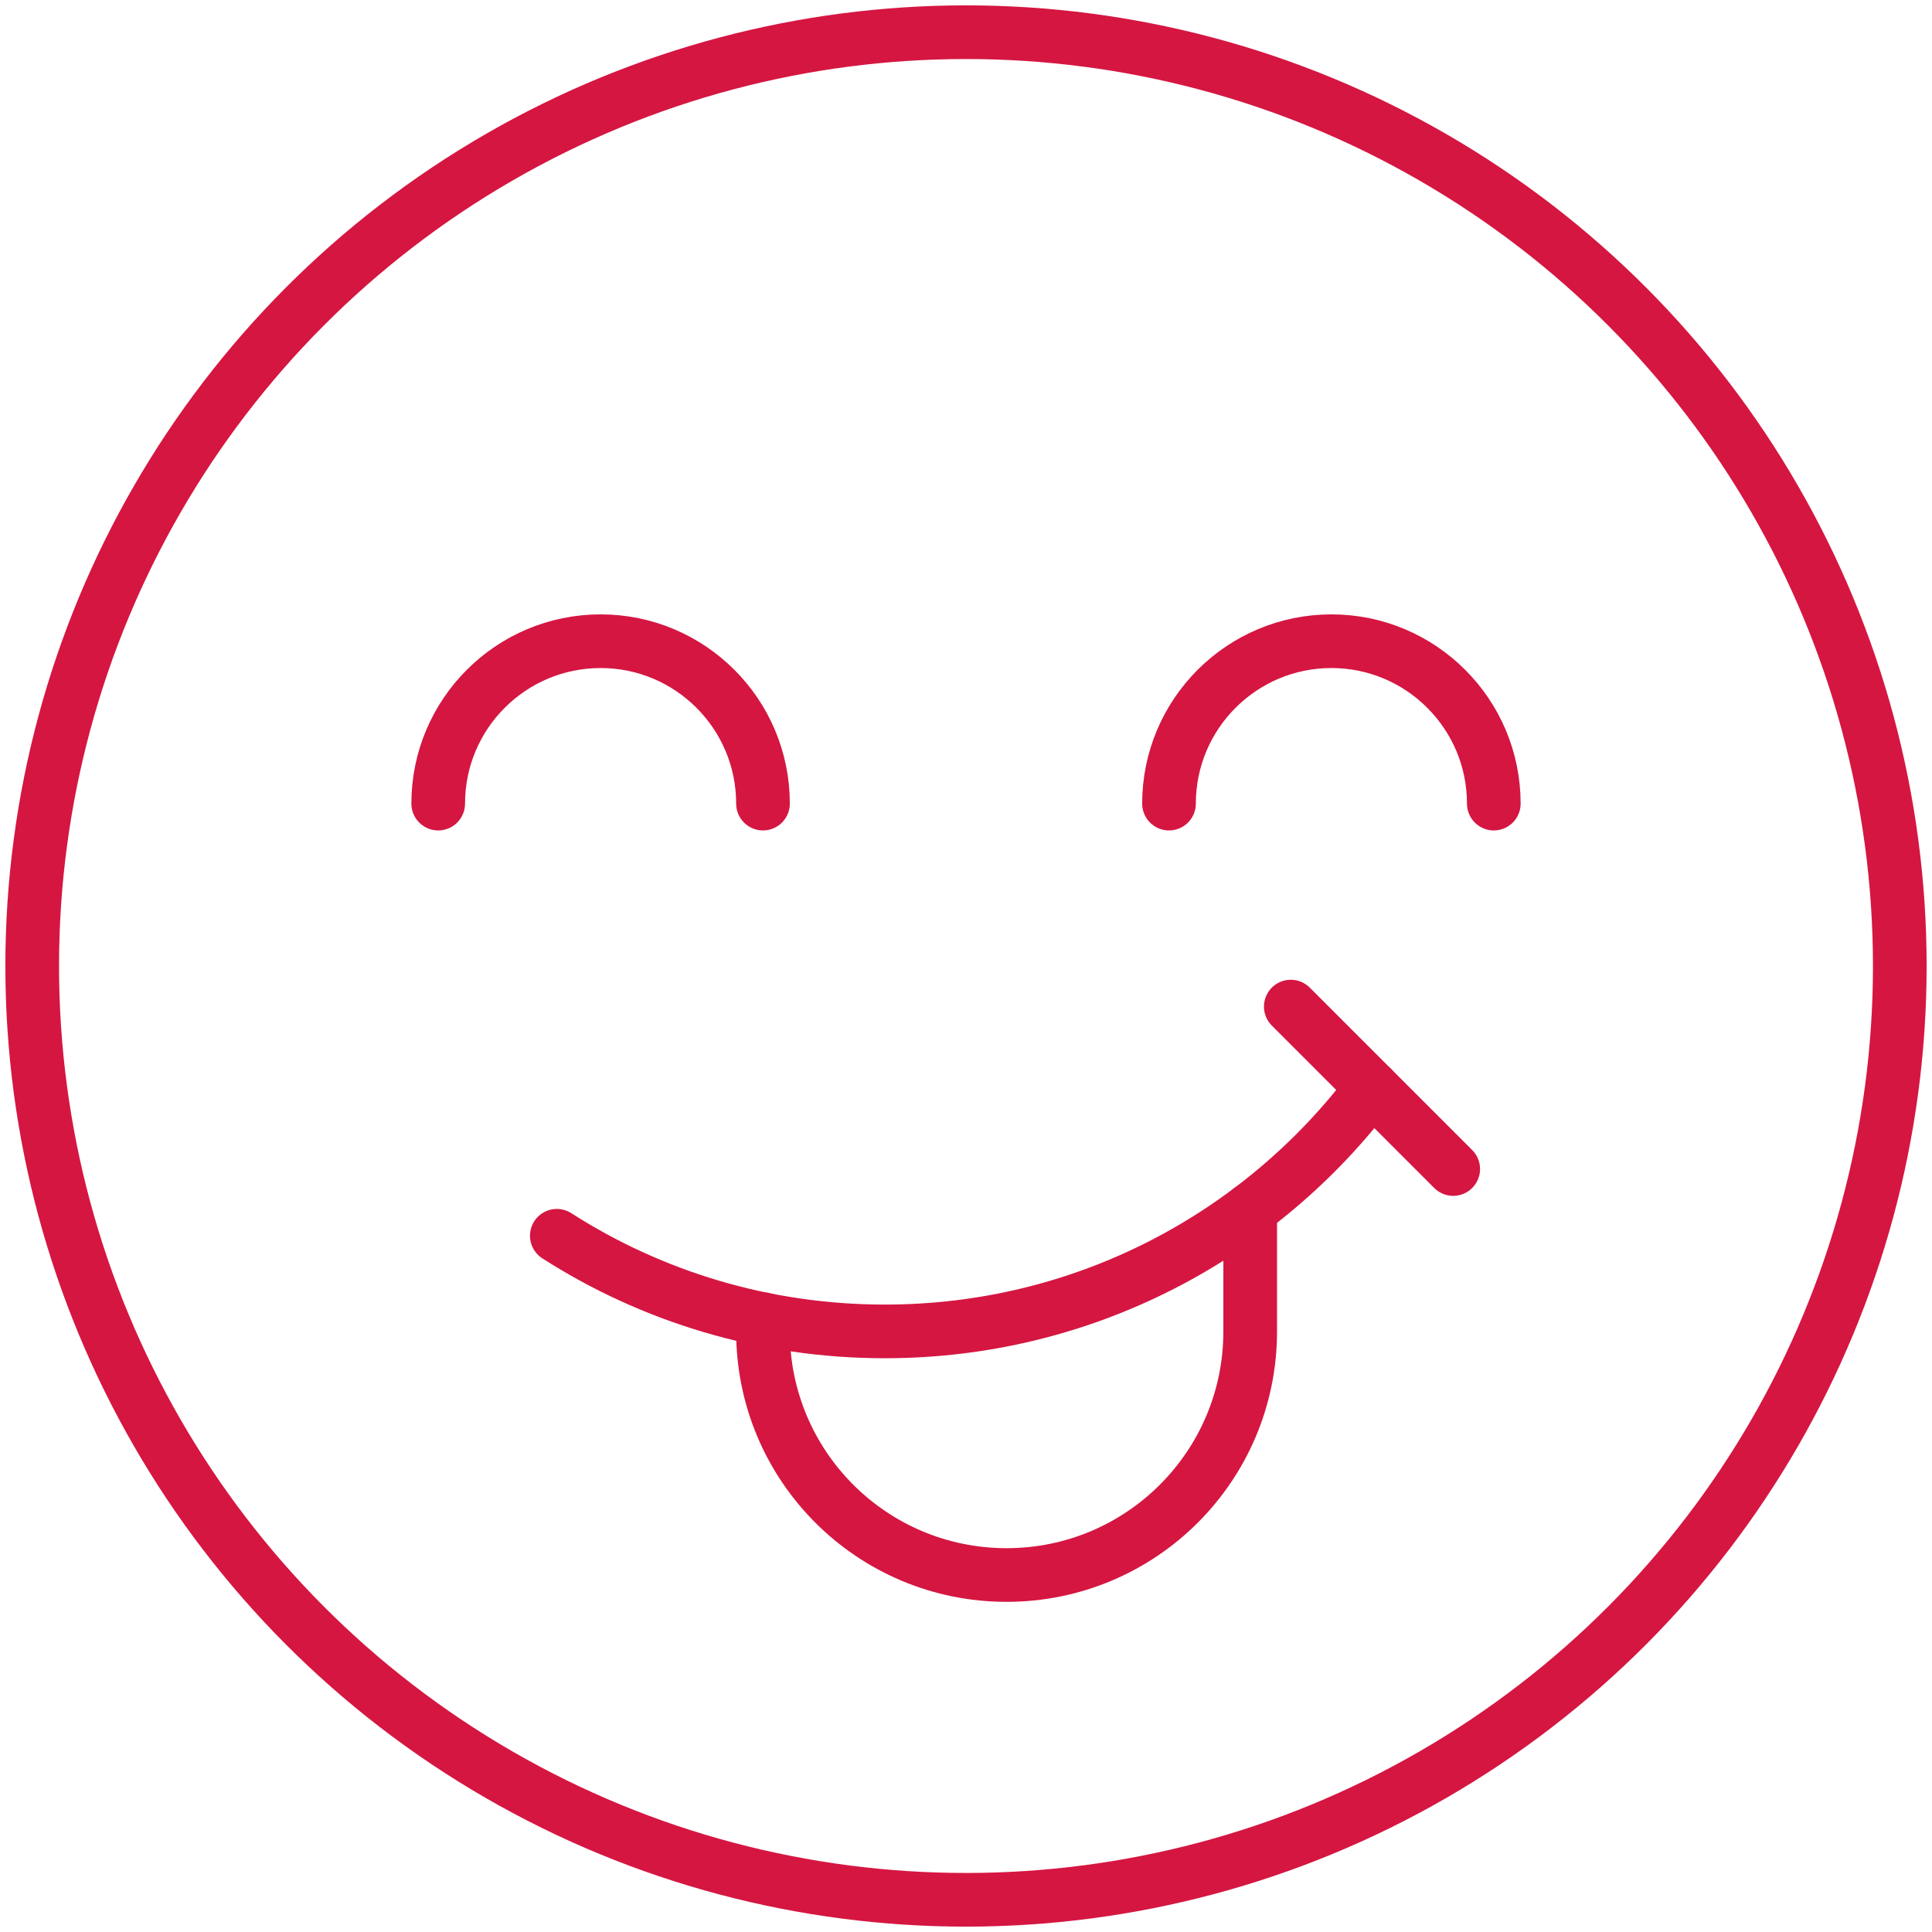
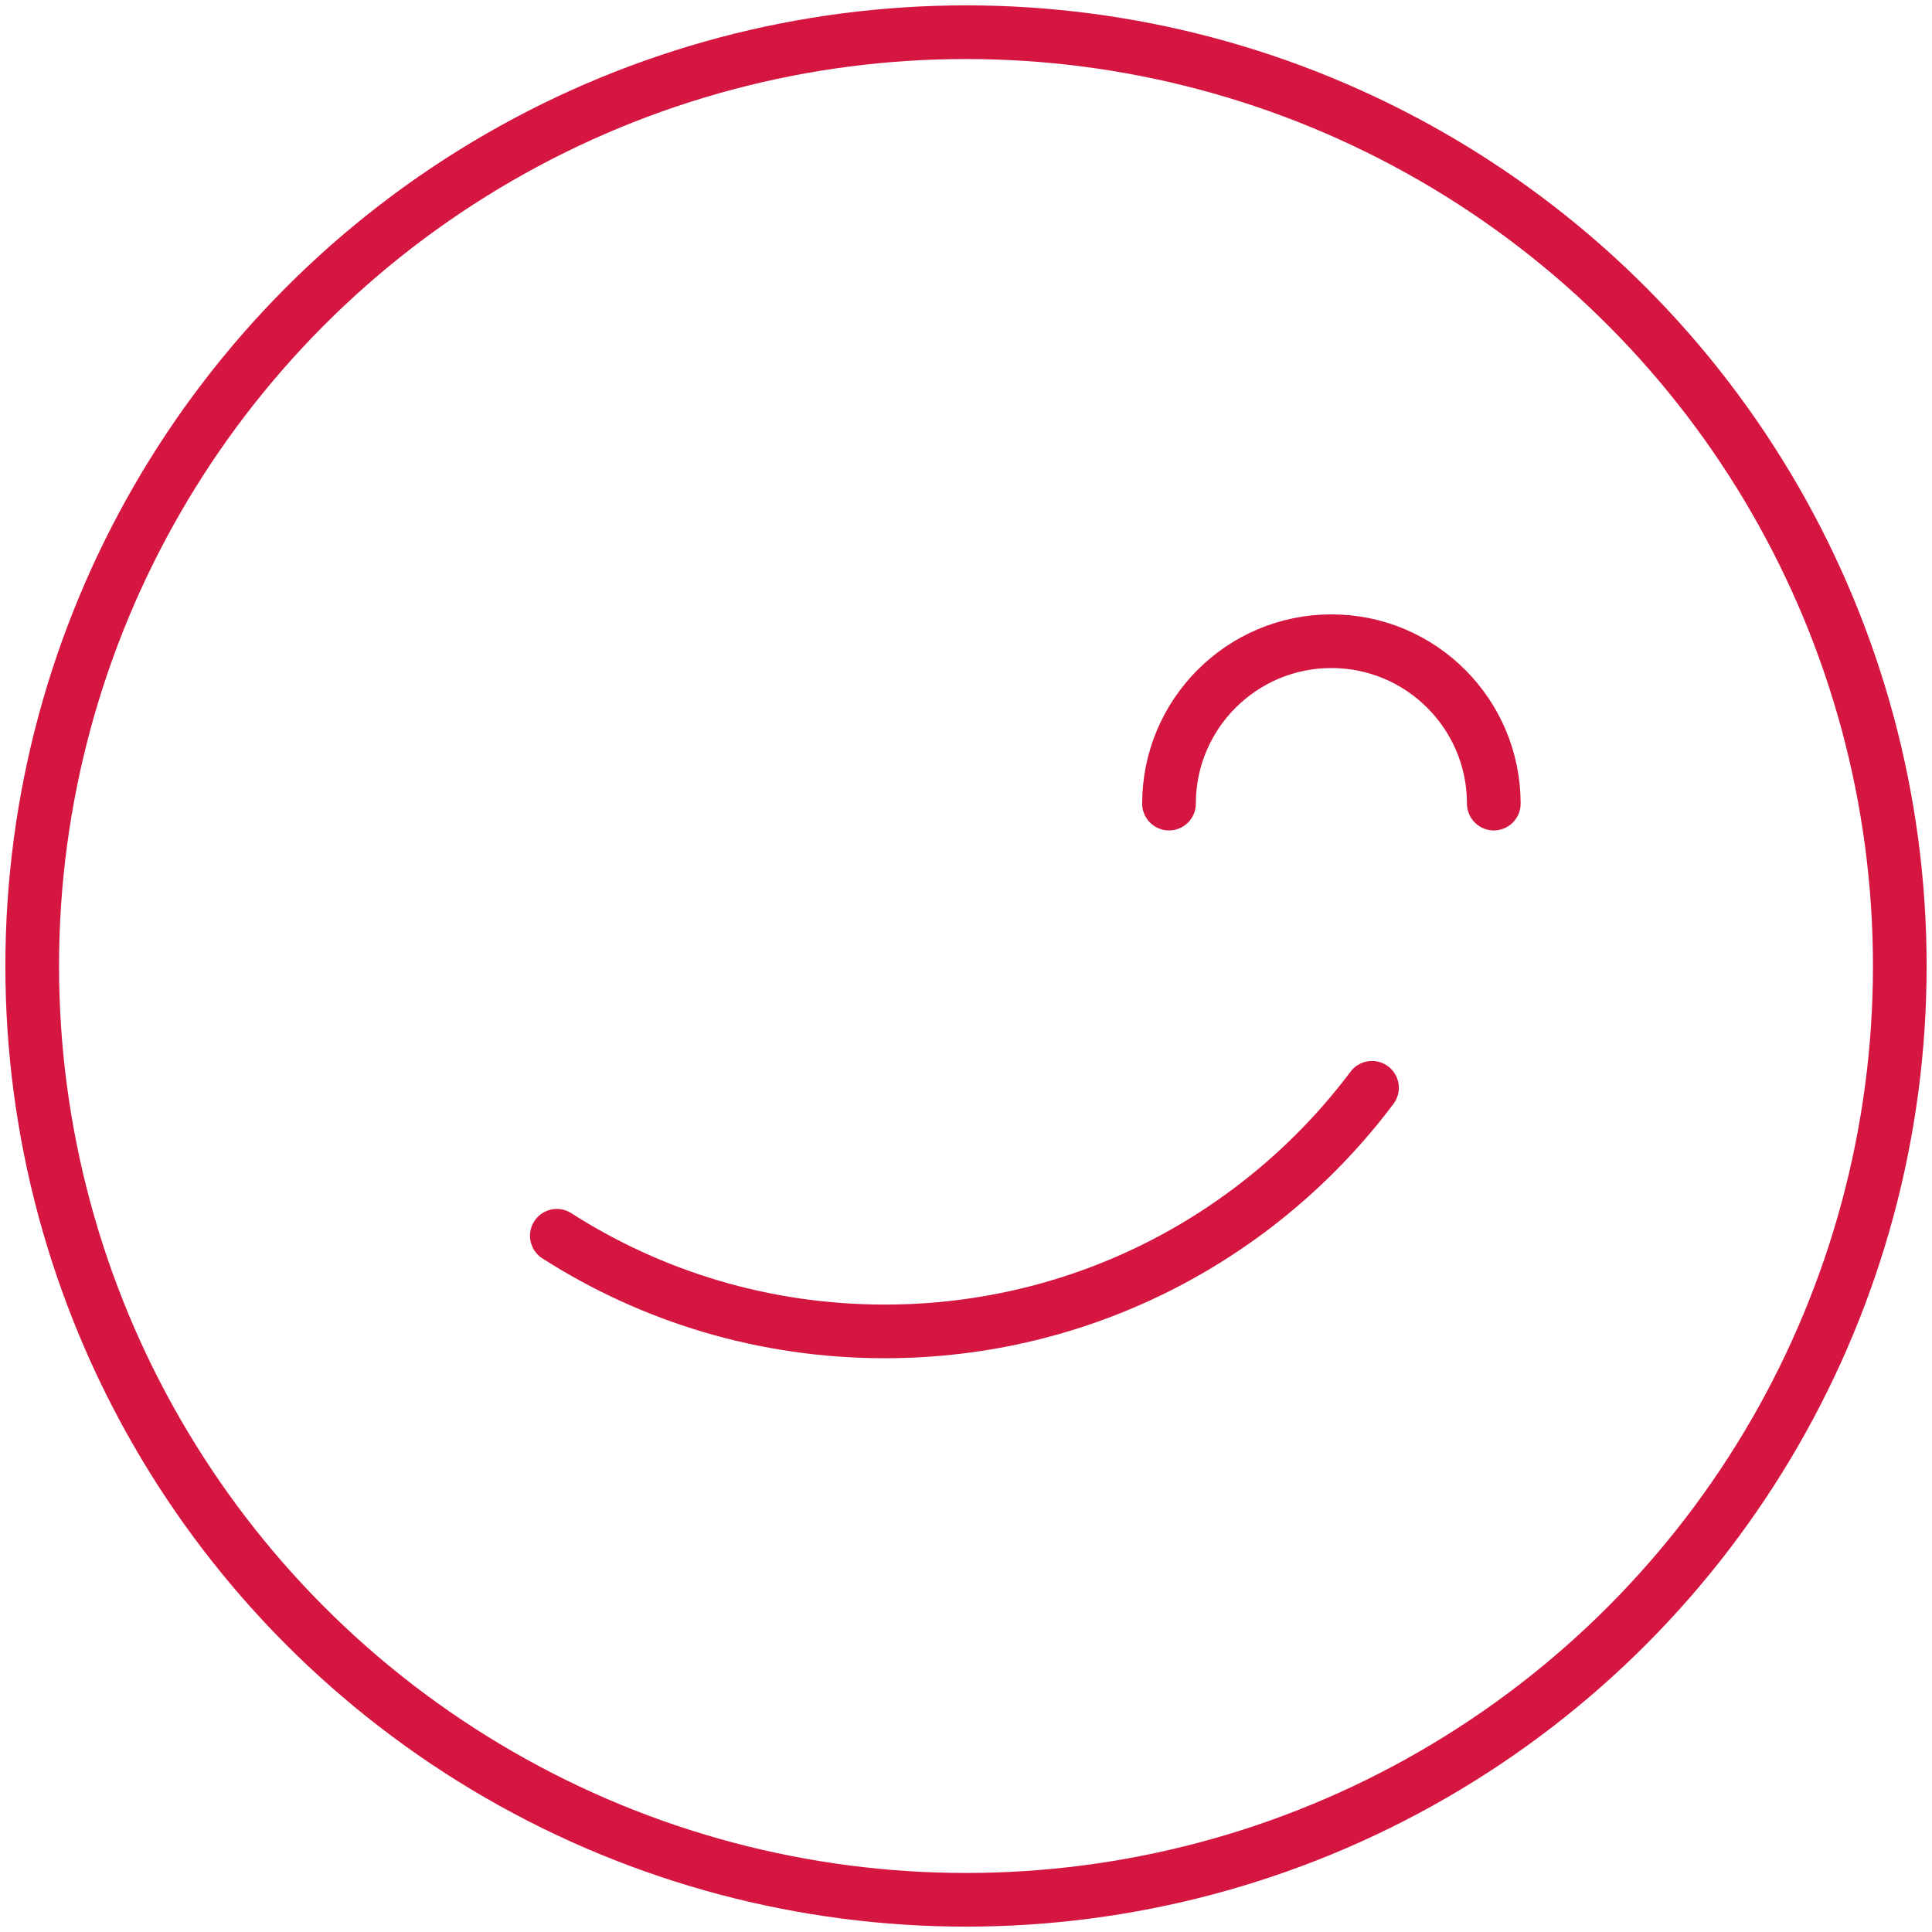
<svg xmlns="http://www.w3.org/2000/svg" version="1.1" id="Layer_1" x="0px" y="0px" viewBox="-33 -33 90 90" xml:space="preserve">
  <g id="Filled_Icon" display="none">
    <g display="inline">
      <path d="M10.044,16.932C10.25,18.104,11.27,19,12.5,19c1.378,0,2.5-1.121,2.5-2.5v-0.579C13.805,16.613,12.438,17,11,17 C10.678,17,10.36,16.971,10.044,16.932z" />
-       <path d="M12,0C5.383,0,0,5.383,0,12c0,6.617,5.383,12,12,12c6.617,0,12-5.383,12-12C24,5.383,18.617,0,12,0z M6,10 c0,0.276-0.224,0.5-0.5,0.5C5.224,10.5,5,10.276,5,10c0-1.379,1.122-2.5,2.5-2.5C8.878,7.5,10,8.621,10,10 c0,0.276-0.224,0.5-0.5,0.5C9.224,10.5,9,10.276,9,10c0-0.827-0.673-1.5-1.5-1.5C6.673,8.5,6,9.173,6,10z M18.353,14.854 C18.256,14.951,18.128,15,18,15c-0.128,0-0.256-0.049-0.354-0.146l-0.617-0.615c-0.317,0.367-0.659,0.705-1.029,1.005V16.5 c0,1.93-1.57,3.5-3.5,3.5c-1.848,0-3.351-1.443-3.476-3.262c-0.822-0.209-1.612-0.533-2.333-0.995 c-0.232-0.147-0.3-0.458-0.151-0.69c0.148-0.232,0.457-0.301,0.69-0.15C8.354,15.62,9.657,16,11,16c2.078,0,3.988-0.9,5.322-2.471 l-0.676-0.676c-0.195-0.195-0.195-0.513,0-0.708c0.194-0.195,0.512-0.195,0.707,0l2,2.001 C18.549,14.342,18.549,14.658,18.353,14.854z M18.5,10.5c-0.275,0-0.5-0.224-0.5-0.5c0-0.827-0.673-1.5-1.5-1.5 C15.673,8.5,15,9.173,15,10c0,0.276-0.225,0.5-0.5,0.5c-0.275,0-0.5-0.224-0.5-0.5c0-1.379,1.122-2.5,2.5-2.5 c1.378,0,2.5,1.121,2.5,2.5C19,10.276,18.775,10.5,18.5,10.5z" />
    </g>
  </g>
  <g id="Outline_Icons">
    <g>
      <circle fill="none" stroke="#D51641" stroke-width="2.5" stroke-linecap="round" stroke-linejoin="round" stroke-miterlimit="10" cx="12" cy="12" r="43.5" />
      <path fill="none" stroke="#D51641" stroke-width="2.5" stroke-linecap="round" stroke-linejoin="round" stroke-miterlimit="10" d=" M30.913,17.674c-5.175,6.893-13.417,11.348-22.696,11.348c-5.624,0-10.871-1.633-15.278-4.455" />
-       <path fill="none" stroke="#D51641" stroke-width="2.5" stroke-linecap="round" stroke-linejoin="round" stroke-miterlimit="10" d=" M-12.587,4.435c0-4.176,3.389-7.565,7.565-7.565s7.565,3.389,7.565,7.565" />
      <path fill="none" stroke="#D51641" stroke-width="2.5" stroke-linecap="round" stroke-linejoin="round" stroke-miterlimit="10" d=" M36.587,4.435c0-4.176-3.391-7.565-7.565-7.565c-4.174,0-7.565,3.389-7.565,7.565" />
-       <path fill="none" stroke="#D51641" stroke-width="2.5" stroke-linecap="round" stroke-linejoin="round" stroke-miterlimit="10" d=" M2.543,28.453v0.569c0,6.272,5.075,11.348,11.348,11.348c6.265,0,11.348-5.075,11.348-11.348v-5.674" />
-       <line fill="none" stroke="#D51641" stroke-width="2.5" stroke-linecap="round" stroke-linejoin="round" stroke-miterlimit="10" x1="27.13" y1="13.891" x2="34.696" y2="21.457" />
    </g>
  </g>
</svg>